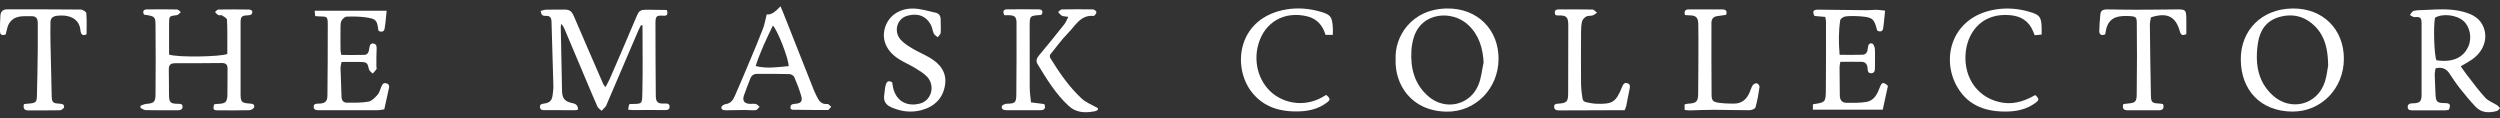
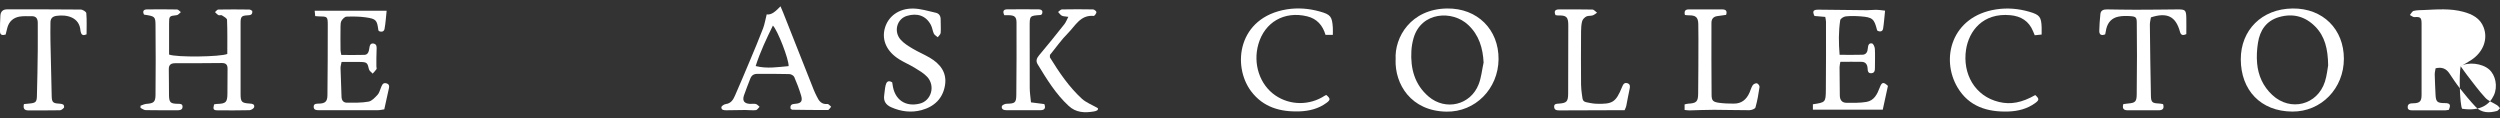
<svg xmlns="http://www.w3.org/2000/svg" id="logos" viewBox="0 0 380 18">
  <rect x="0" y="0" width="380" height="18" fill="#333333" stroke="none" />
-   <path d="M92.03,13.25c.26-.5.49-.88.66-1.27,1.34-3.09,2.67-6.17,3.98-9.27.48-1.14.56-1.23,1.84-1.23.96,0,1.93.02,2.86.04.18.69.04.9-.51.87-1.09-.07-1.23.05-1.23,1.17,0,3.67.02,7.33.05,11,0,.94.31,1.22,1.25,1.18.42-.02.85-.03.85.49,0,.51-.44.51-.86.5-1.54-.02-3.09,0-4.63,0-.23,0-.46-.03-.81-.06.06-.33.1-.58.13-.77.14-.07.16-.09.19-.09,1.9-.02,1.79.06,1.84-1.84.08-3.37.02-6.73.02-10.1l-.23-.05c-.13.27-.28.54-.4.81-1.61,3.74-3.21,7.49-4.81,11.23-.05.11-.07.23-.15.32-.2.23-.41.44-.62.66-.22-.21-.52-.38-.64-.64-.58-1.29-1.12-2.6-1.67-3.9-1.11-2.64-2.23-5.27-3.34-7.91-.11-.26-.24-.51-.52-.75-.02.21-.05.43-.04.64.06,3.19.12,6.39.19,9.58.03,1.15.46,1.6,1.64,1.83q.81.16.78.97c-.13.03-.26.09-.4.09-1.51,0-3.03-.02-4.54-.01-.38,0-.77.04-.83-.43-.07-.5.31-.52.69-.58.8-.12,1.13-.47,1.23-1.28.07-.5.13-1,.11-1.5-.08-3.22-.2-6.44-.28-9.66-.02-.66-.29-.92-.92-.88-.44.03-.66-.17-.73-.75.28-.07.56-.18.84-.19.86-.03,1.72.01,2.58-.01.99-.03,1.27.17,1.67,1.1,1.46,3.42,2.95,6.82,4.43,10.23.05.1.13.19.33.46Z" fill="#fff" stroke-width="0" />
  <path d="M21.89,2.22c-.25-.49-.09-.79.47-.79,1.52-.02,3.03-.02,4.55.01.19,0,.38.26.58.4-.2.16-.39.43-.6.46-1.18.14-1.19.12-1.19,1.34,0,1.56,0,3.12,0,4.65,1.11.45,7.82.36,8.85-.09,0-1.71.03-3.45-.04-5.18,0-.24-.48-.5-.78-.69-.13-.08-.38.04-.52-.03-.2-.1-.36-.3-.53-.46.17-.14.33-.39.5-.39,1.57-.03,3.15-.02,4.72,0,.15,0,.31.13.44.2.08.61-.28.66-.71.68-.91.04-1.06.21-1.06,1.13,0,3.61,0,7.22,0,10.83,0,1.21.17,1.37,1.37,1.45.38.02.8.07.69.55-.05.2-.45.45-.7.46-1.6.04-3.21.03-4.81.02-.69,0-.77-.15-.58-.9.13-.02.27-.07.41-.07,1.4-.04,1.61-.24,1.62-1.6.01-1.24,0-2.49.02-3.73.01-.65-.26-.9-.9-.89-2.35.03-4.7.03-7.05.03-.64,0-1,.22-.98.94.04,1.33,0,2.66.03,3.99.03,1.04.24,1.21,1.29,1.24.36,0,.79-.04.77.47-.02.46-.41.51-.79.51-1.6,0-3.21.01-4.81-.02-.27,0-.53-.22-.79-.34,0-.11,0-.22,0-.33.29-.1.58-.25.88-.28,1.12-.08,1.39-.27,1.4-1.38.03-3.52.04-7.04,0-10.56-.01-1.35-.1-1.38-1.76-1.63Z" fill="#fff" stroke-width="0" />
-   <path d="M374.02,10.07c.38.53.69.98,1.03,1.42.89,1.14,1.74,2.32,2.73,3.38.45.49,1.17.73,1.76,1.11.18.11.31.3.46.46-.16.15-.29.38-.47.43-1.18.32-2.33.31-3.23-.63-.85-.9-1.64-1.86-2.41-2.83-.57-.72-1.07-1.49-1.58-2.25-.48-.72-1.12-1.01-2.1-.78-.04.3-.14.64-.13.97.02,1,.08,2.01.12,3.01.05,1.12.26,1.31,1.4,1.31.81,0,.96.24.62,1.03-.16.02-.33.06-.51.07-1.63,0-3.27,0-4.9,0-.39,0-.86.02-.84-.52.01-.49.41-.55.84-.55.99-.02,1.27-.29,1.27-1.28.01-3.61.01-7.21,0-10.82,0-.95-.18-1.06-1.09-1-.22.01-.46-.21-.69-.32.19-.22.35-.57.59-.63.51-.12,1.06-.11,1.59-.13,1.99-.09,3.98-.26,5.94.27,1.36.37,2.57.97,3.1,2.39.67,1.77-.06,3.71-1.84,4.91-.51.34-1.04.63-1.67,1ZM370.12,2.7c-.27,1.3-.12,5.82.22,6.46,2.77.42,4.18-.64,4.83-2.05.61-1.32.27-3.06-.73-3.93-1.08-.94-3.21-1.17-4.32-.48Z" fill="#fff" stroke-width="0" />
+   <path d="M374.02,10.07c.38.53.69.98,1.03,1.42.89,1.14,1.74,2.32,2.73,3.38.45.49,1.17.73,1.76,1.11.18.11.31.3.46.46-.16.15-.29.38-.47.43-1.18.32-2.33.31-3.23-.63-.85-.9-1.64-1.86-2.41-2.83-.57-.72-1.07-1.49-1.58-2.25-.48-.72-1.12-1.01-2.1-.78-.04.3-.14.64-.13.97.02,1,.08,2.01.12,3.01.05,1.12.26,1.31,1.4,1.31.81,0,.96.24.62,1.03-.16.02-.33.06-.51.07-1.63,0-3.27,0-4.9,0-.39,0-.86.02-.84-.52.01-.49.41-.55.84-.55.99-.02,1.27-.29,1.27-1.28.01-3.61.01-7.21,0-10.82,0-.95-.18-1.06-1.09-1-.22.01-.46-.21-.69-.32.19-.22.35-.57.59-.63.51-.12,1.06-.11,1.59-.13,1.99-.09,3.98-.26,5.94.27,1.36.37,2.57.97,3.1,2.39.67,1.77-.06,3.71-1.84,4.91-.51.34-1.04.63-1.67,1Zc-.27,1.3-.12,5.82.22,6.46,2.77.42,4.18-.64,4.83-2.05.61-1.32.27-3.06-.73-3.93-1.08-.94-3.21-1.17-4.32-.48Z" fill="#fff" stroke-width="0" />
  <path d="M356.27,8.93c0,4.5-3.43,8.06-7.85,8.03-4.8-.04-7.81-3.25-7.82-7.94-.01-4.43,3.18-7.68,7.88-7.73,4.6-.05,7.79,3.15,7.79,7.64ZM353.88,9.94c-.04-2.52-.49-4.41-1.98-5.92-1.53-1.54-3.38-2.02-5.46-1.43-1.96.56-2.94,2.02-3.23,3.93-.16,1.01-.22,2.06-.13,3.08.16,1.87.9,3.53,2.31,4.84,2.75,2.56,6.85,1.54,8-2.03.3-.94.39-1.96.49-2.48Z" fill="#fff" stroke-width="0" />
  <path d="M212.14,9.05c-.21-3.38,2.31-7.69,7.82-7.76,4.61-.06,7.86,3.21,7.82,7.71-.04,4.5-3.54,8.04-7.92,7.97-5.43-.09-7.86-4.21-7.73-7.92ZM225.51,9.53c-.11-2.22-.69-4.18-2.33-5.73-2.42-2.29-7.11-2.01-8.3,1.93-.19.64-.31,1.32-.35,2-.15,2.68.48,5.11,2.61,6.94,2.6,2.22,6.4,1.3,7.62-1.87.4-1.03.5-2.17.74-3.26Z" fill="#fff" stroke-width="0" />
  <path d="M286.96,13.08c-.26,1.21-.51,2.36-.78,3.59h-10.62v-.82c1.91-.29,1.95-.29,1.97-2.19.04-3.46.02-6.91.02-10.37,0-.2-.06-.4-.11-.72-.55-.05-1.1-.1-1.64-.14-.36-.74-.19-.97.65-.96,2.44.04,4.87.06,7.31.08.47,0,.95-.06,1.42-.06.4,0,.8.07,1.35.13-.11,1-.16,1.87-.3,2.73-.07.44-.44.51-.82.35-.04-.06-.09-.1-.11-.16-.42-1.67-.68-1.91-2.44-2.05-.77-.06-1.55-.08-2.31,0-.31.03-.81.34-.84.59-.26,1.72-.24,3.45-.09,5.25,1.24,0,2.36.03,3.48-.01.59-.02.78-.49.81-1,.03-.45.18-.83.65-.71.2.05.4.53.42.82.05.94.01,1.89.01,2.83,0,.4-.02.83-.53.87-.55.05-.57-.39-.59-.79-.04-.54-.31-.92-.87-.94-1.06-.03-2.13,0-3.27,0-.05.32-.12.57-.12.82,0,1.42.04,2.84.04,4.26,0,.72.33,1.15,1.05,1.15,1,0,2.03.03,3.01-.14,1.15-.2,1.63-1.17,2.01-2.18.31-.84.56-.9,1.25-.25Z" fill="#fff" stroke-width="0" />
  <path d="M51.92,9.41c-.07.37-.16.65-.16.93.04,1.45.11,2.89.15,4.34.01.58.28.93.84.93,1.09,0,2.2.03,3.26-.16.51-.09.98-.62,1.37-1.03.25-.26.35-.67.5-1.03.16-.38.27-.87.83-.73.64.16.41.69.33,1.1-.19.92-.4,1.83-.63,2.86-.3.04-.64.13-.98.13-2.97.01-5.94,0-8.91,0-.39,0-.85,0-.84-.53,0-.48.42-.46.79-.47.96-.02,1.29-.32,1.3-1.28.03-3.55.06-7.1.05-10.64,0-1.33-.05-1.32-1.36-1.34-.15,0-.29-.02-.55-.04-.02-.27-.05-.53-.08-.82h10.94c-.11,1.03-.16,1.9-.32,2.76-.07.41-.44.52-.84.34-.04-.05-.1-.1-.1-.15-.2-1.52-.33-1.71-1.9-1.94-.96-.14-1.95-.14-2.93-.11-.26,0-.58.33-.75.59-.15.23-.17.56-.17.85-.02,1.21-.01,2.43,0,3.64,0,.22.07.45.12.74,1.21,0,2.36.03,3.51-.01.55-.02.67-.51.74-.96.06-.39.12-.85.65-.76.53.1.48.56.46,1-.04.82-.03,1.65-.03,2.47,0,.15.08.33.01.43-.16.24-.38.45-.58.67-.19-.22-.51-.42-.56-.67-.21-.95-.31-1.08-1.25-1.1-.94-.02-1.89,0-2.9,0Z" fill="#fff" stroke-width="0" />
  <path d="M120.18,16.55c-.13-.58.15-.74.67-.77.92-.06,1.18-.39.92-1.26-.29-.96-.64-1.9-1.04-2.81-.1-.23-.49-.45-.76-.45-1.63-.05-3.27-.03-4.9-.03-.5,0-.84.24-1.02.71-.32.86-.68,1.7-.97,2.57-.27.82.05,1.23.92,1.28.3.02.61-.06.89.02.21.05.38.27.57.42-.19.18-.36.49-.57.51-.53.06-1.07-.02-1.6-.02-.95,0-1.9.02-2.85.04-.37,0-.8,0-.79-.46,0-.17.41-.45.66-.48.82-.1,1.15-.69,1.42-1.31.78-1.78,1.54-3.58,2.29-5.37.67-1.6,1.35-3.21,1.97-4.83.24-.63.34-1.31.55-2.12.76.12,1.39-.51,2.1-1.23.18.42.3.71.42,1,1.54,3.89,3.08,7.78,4.62,11.67.14.36.31.7.48,1.04.32.68.71,1.22,1.61,1.14.18-.02.38.27.57.41-.16.17-.33.5-.49.5-1.81.02-3.62-.02-5.43-.04-.05,0-.1-.06-.22-.13ZM119.87,10.05c.05-1.02-1.67-5.45-2.39-6.16-.98,2-1.92,3.97-2.62,6.15,1.75.44,3.36.15,5.02.01Z" fill="#fff" stroke-width="0" />
  <path d="M135.61,12.5c.02.14.05.28.07.42.3,2.24,1.95,3.37,4.12,2.83,1.75-.43,2.41-2.67,1.14-4.06-.52-.57-1.25-.98-1.93-1.4-.76-.46-1.59-.81-2.34-1.28-1.88-1.17-2.67-2.91-2.18-4.7.5-1.82,2.13-3.05,4.33-3.01,1.13.02,2.27.38,3.39.63.52.11.78.48.77,1.04-.01.68.06,1.36,0,2.04-.02.23-.29.43-.44.65-.2-.18-.48-.32-.59-.54-.2-.42-.24-.92-.45-1.32-.77-1.45-2.1-1.85-3.64-1.39-1.54.46-2.05,2.38-.97,3.61.49.56,1.18.98,1.83,1.37.84.5,1.75.88,2.59,1.37,1.61.94,2.65,2.28,2.33,4.21-.33,1.99-1.61,3.24-3.57,3.77-1.58.42-3.12.22-4.61-.44-.79-.35-1.2-.93-1.06-1.83.08-.5.09-1,.21-1.49.11-.46.35-.85.96-.49Z" fill="#fff" stroke-width="0" />
  <path d="M309.36,14.45c.62.56.62.75,0,1.21-1.22.89-2.63,1.24-4.1,1.29-3.18.1-5.99-.76-7.71-3.65-2.61-4.38-.92-10.82,5.84-11.87,1.74-.27,3.44-.12,5.11.37,1.54.45,1.78.79,1.83,2.38.01.32,0,.64,0,1.07-.36.04-.7.07-1.05.11-.1-.25-.18-.44-.26-.62-.62-1.54-1.85-2.28-3.43-2.43-4.22-.4-6.32,2.43-6.75,5.23-.56,3.64,1.31,7.08,5.01,7.96,1.79.43,3.47.11,5.51-1.05Z" fill="#fff" stroke-width="0" />
  <path d="M202.6,5.3h-1.12c-.43-1.45-1.31-2.46-2.8-2.82-3.48-.84-6.44.9-7.4,4.21-.87,3,.2,6.19,2.57,7.81,2.25,1.54,5.23,1.55,7.52.04.07-.05.16-.07.24-.1.63.55.64.74.01,1.2-1.21.89-2.63,1.24-4.1,1.29-2.9.1-5.5-.62-7.33-3.03-2.95-3.89-2.05-11.27,5.41-12.48,1.7-.27,3.38-.13,5.02.33,1.64.46,1.86.76,1.97,2.46.02.32,0,.63,0,1.08Z" fill="#fff" stroke-width="0" />
  <path d="M332.3,5.19c-.51.24-.8.16-.94-.35-.64-2.34-1.93-3.01-4.42-2.2-.05.34-.17.74-.16,1.14.04,3.61.08,7.21.16,10.81.02.95.22,1.1,1.19,1.14.22,0,.45.06.66.1.2.66-.05.92-.62.93-1.6,0-3.21.01-4.81,0-.56,0-.82-.28-.61-.94.24-.03.49-.07.75-.09,1.06-.09,1.27-.29,1.28-1.38.02-1.95.04-3.9.04-5.85,0-1.66-.01-3.31-.03-4.97,0-.89-.11-1.02-1.02-1.08-.59-.04-1.2-.04-1.77.08-.99.2-1.6.85-1.84,1.83-.07.29-.12.57-.17.86-.6.25-.91.04-.9-.54.02-.86.08-1.71.17-2.56.07-.6.55-.7,1.06-.69,1.43.02,2.85.05,4.28.05,2.14,0,4.28-.03,6.42-.05,1.14,0,1.27.1,1.3,1.27.02.84,0,1.69,0,2.5Z" fill="#fff" stroke-width="0" />
  <path d="M.81,5.26C.3,5.41,0,5.29,0,4.76c0-.8,0-1.6.06-2.39.04-.62.39-.96,1.05-.95,3.72,0,7.43-.01,11.15.03.3,0,.85.33.86.55.09,1.07.04,2.16.04,3.22-.47.21-.76.14-.87-.32-.02-.09-.06-.17-.06-.26-.15-2.03-2.08-2.46-3.65-2.23-.66.1-.92.44-.91,1.07,0,.95-.03,1.89,0,2.84.05,2.78.12,5.56.19,8.33.02.88.21,1.06,1.11,1.1.22.01.47.04.66.16.1.06.15.38.09.46-.16.18-.4.39-.61.39-1.6.03-3.21.02-4.81.02-.58,0-.82-.27-.66-.96.27-.03.58-.06.9-.09.85-.08,1.05-.23,1.07-1.09.07-2.33.1-4.67.13-7.01.02-1.39-.01-2.78,0-4.17,0-.64-.27-1.02-.95-1-.62.01-1.26-.04-1.86.07-.91.17-1.54.73-1.8,1.64-.1.36-.19.73-.28,1.1Z" fill="#fff" stroke-width="0" />
  <path d="M246.95,16.75c-.44,0-.85,0-1.26,0-2.88,0-5.76.01-8.64.03-.43,0-.81-.05-.82-.56-.01-.45.36-.45.7-.47,1.21-.09,1.42-.3,1.43-1.53.02-3.46.02-6.91.02-10.37,0-1.29-.29-1.54-1.58-1.5-.11,0-.23-.03-.36-.05-.26-.57-.09-.87.53-.87,1.69,0,3.38-.02,5.07.02.24,0,.47.31.71.48-.22.14-.42.33-.67.41-.3.1-.68.02-.95.16-.27.14-.56.43-.64.71-.14.5-.16,1.05-.17,1.58-.02,2.69-.02,5.38,0,8.07,0,.5.07,1,.13,1.5.13,1.09.15,1.11,1.28,1.3.29.05.59.1.88.11,2.51.08,2.99-.22,3.94-2.54.16-.4.34-.73.82-.58.42.14.42.47.33.87-.2.86-.33,1.73-.51,2.59-.03.17-.12.33-.25.64Z" fill="#fff" stroke-width="0" />
  <path d="M256.06,16.71v-.84c.2-.04.36-.1.53-.11,1.26-.07,1.52-.29,1.53-1.54.04-2.81.03-5.62.04-8.42,0-.71,0-1.42-.02-2.13-.02-1.03-.37-1.35-1.42-1.34-.2,0-.39-.03-.61-.05-.14-.57.02-.85.58-.85,1.69,0,3.39,0,5.08,0,.51,0,.81.18.6.83-.43.06-.89.13-1.35.19-.6.08-.88.45-.88,1.03,0,3.63-.02,7.27.02,10.9,0,.93.22,1.12,1.16,1.25.73.1,1.48.12,2.21.12,1.18.01,1.93-.62,2.39-1.66.17-.38.27-.79.49-1.13.12-.18.45-.34.64-.3.17.04.43.38.4.55-.15,1.05-.33,2.1-.62,3.12-.06.22-.61.42-.93.42-1.78.01-3.56-.06-5.35-.06-1.25,0-2.49.06-3.74.09-.23,0-.46-.04-.78-.07Z" fill="#fff" stroke-width="0" />
  <path d="M162.39,2.56c-.49-.08-.78-.06-1-.18-.22-.12-.38-.37-.56-.56.2-.14.39-.39.59-.39,1.57-.03,3.15-.03,4.72,0,.19,0,.53.29.52.42-.02.21-.29.58-.42.57-2.01-.19-2.78,1.49-3.88,2.59-1.06,1.06-1.92,2.31-2.77,3.34,0,.27-.02.34,0,.38,1.4,2.27,2.89,4.48,4.87,6.29.63.57,1.49.89,2.41,1.42.13.31-.25.44-.6.5-1.39.24-2.73.19-3.84-.85-1.96-1.81-3.33-4.06-4.7-6.31-.3-.48-.19-.9.2-1.36,1.32-1.56,2.59-3.15,3.86-4.75.22-.28.35-.64.6-1.12Z" fill="#fff" stroke-width="0" />
  <path d="M152.65,2.3c-.29-.6-.1-.88.45-.88,1.57-.02,3.15-.01,4.72,0,.53,0,.77.24.54.75-.09.05-.14.1-.19.11-1.66.11-1.66.11-1.66,1.75,0,3.1,0,6.21.01,9.31,0,.7.11,1.4.19,2.22.71.09,1.37.17,2.03.26.25.64.02.93-.61.93-1.72,0-3.44,0-5.17,0-.41,0-.77-.16-.68-.59.03-.18.47-.39.72-.39,1.28-.03,1.47-.13,1.48-1.4.04-3.64.04-7.27.03-10.91,0-.89-.28-1.13-1.2-1.15-.21,0-.41,0-.67,0Z" fill="#fff" stroke-width="0" />
</svg>